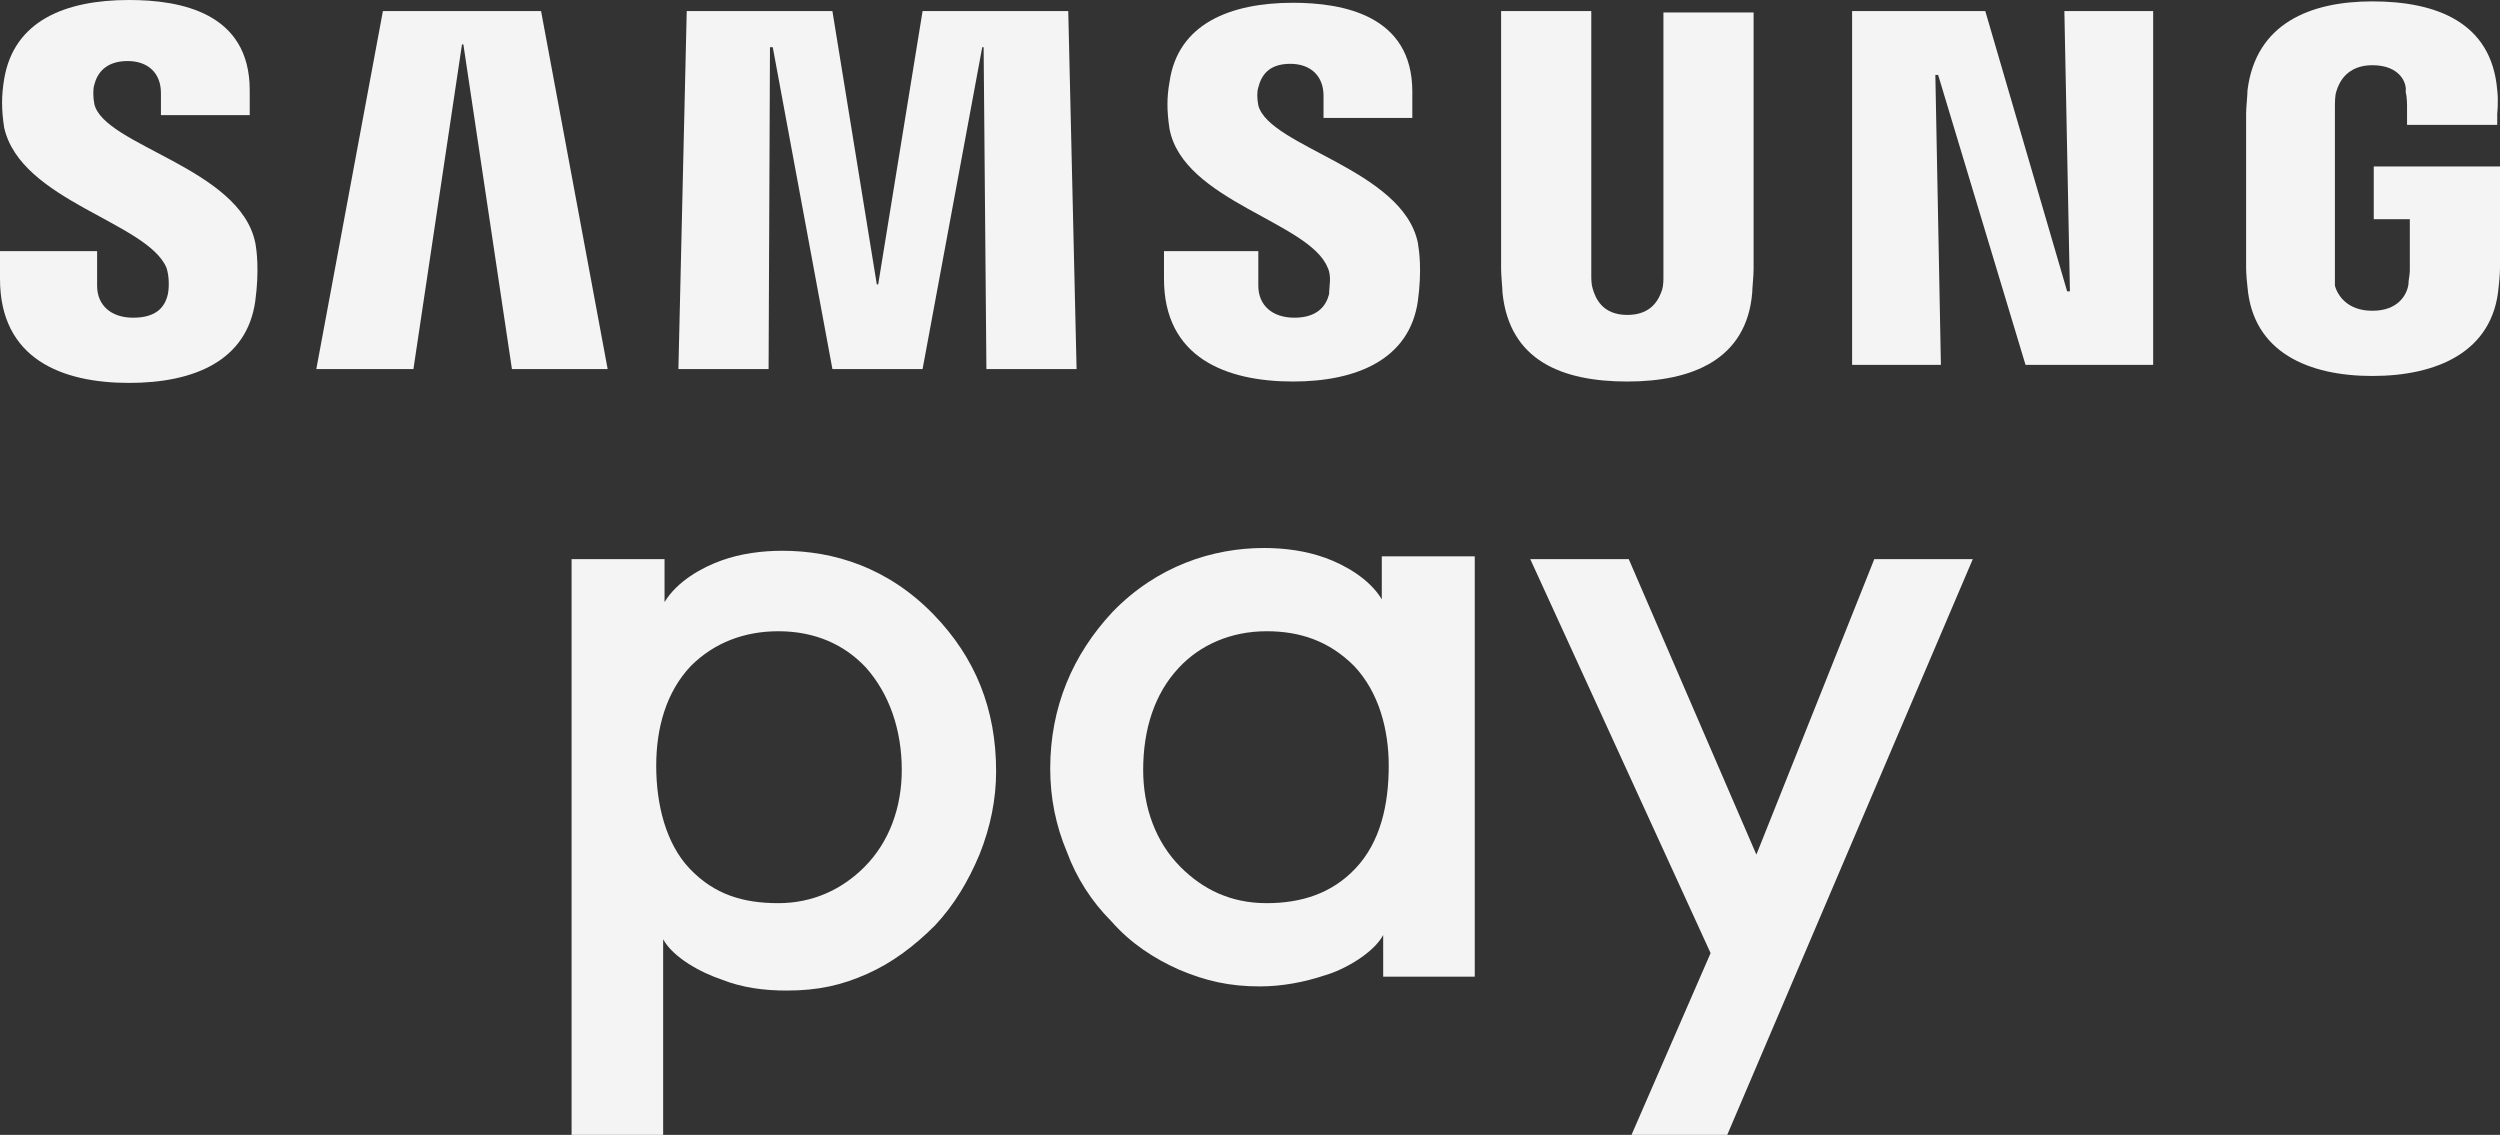
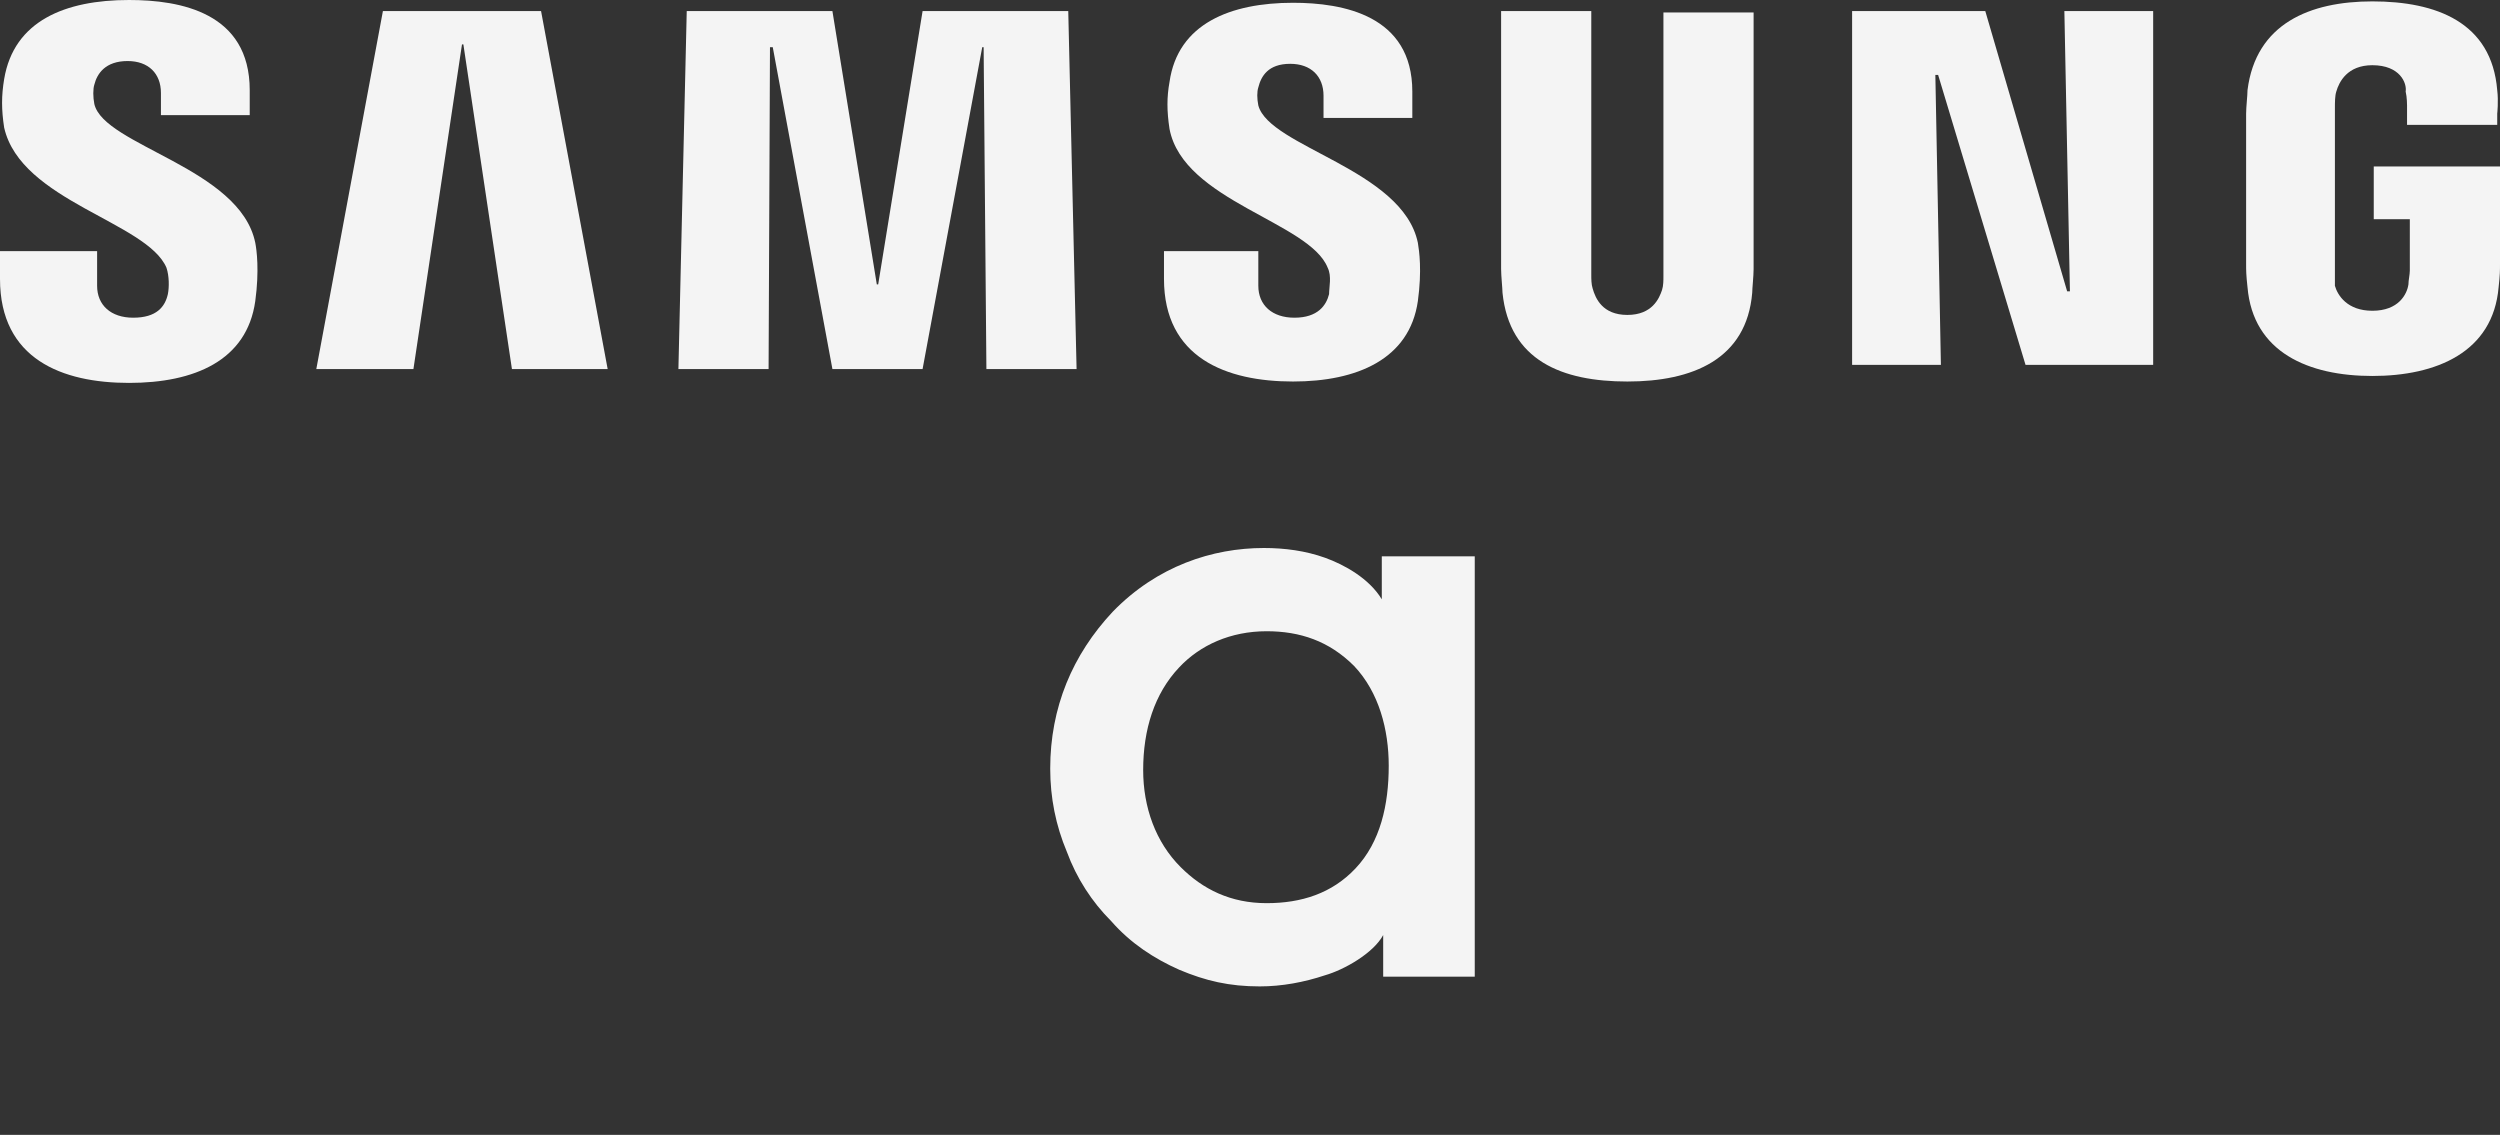
<svg xmlns="http://www.w3.org/2000/svg" version="1.1" id="Layer_1" x="0px" y="0px" viewBox="0 0 180.2 81.8" style="enable-background:new 0 0 180.2 81.8;" xml:space="preserve">
  <rect x="0" y="0" width="180.2" height="81.8" fill="#333333" stroke="none" />
  <style type="text/css">
	.st0{fill:#F4F4F4;}
</style>
-   <path class="st0" d="M41.2,81.8V40.3h6.7v3.1c0.9-1.5,2.7-2.5,4.1-3c1.4-0.5,2.9-0.7,4.4-0.7c3.7,0,7.6,1.2,10.9,4.6  c3,3.1,4.5,6.8,4.5,11.3c0,2-0.4,4-1.2,6c-0.8,1.9-1.8,3.6-3.2,5.1c-1.5,1.5-3.1,2.7-4.9,3.5c-1.8,0.8-3.5,1.2-5.8,1.2  c-1.6,0-3.2-0.2-4.7-0.8c-1.5-0.5-3.5-1.6-4.2-2.9v14.4H41.2 M56.1,45.5c-2.4,0-4.6,0.8-6.3,2.5c-1.8,1.9-2.5,4.5-2.5,7.2  c0,2.8,0.7,5.6,2.4,7.4c1.8,1.9,3.9,2.5,6.4,2.5c2.5,0,4.6-1,6.2-2.6c1.8-1.8,2.7-4.3,2.7-7c0-2.9-0.9-5.5-2.6-7.4  C60.9,46.5,58.8,45.5,56.1,45.5" />
-   <polyline class="st0" points="117.6,81.8 123.3,68.7 110.3,40.3 117.4,40.3 126.6,61.6 135.1,40.3 142.2,40.3 124.5,81.8   117.6,81.8 " />
  <path class="st0" d="M99.7,70.5v-3.1c-0.7,1.3-2.8,2.5-4.2,2.9c-1.5,0.5-3.1,0.8-4.7,0.8c-2.2,0-3.9-0.4-5.8-1.2  c-1.8-0.8-3.5-1.9-4.9-3.5c-1.4-1.4-2.5-3.1-3.2-5c-0.8-1.9-1.2-3.9-1.2-6c0-4.4,1.6-8.2,4.5-11.3c3.2-3.3,7.2-4.6,10.9-4.6  c1.5,0,3,0.2,4.4,0.7c1.4,0.5,3.2,1.5,4.1,3v-3.1h6.7v30.3H99.7 M85,48.1c-1.8,1.9-2.6,4.5-2.6,7.4c0,2.7,0.9,5.2,2.7,7  c1.6,1.6,3.6,2.6,6.2,2.6c2.5,0,4.7-0.7,6.4-2.5c1.8-1.9,2.4-4.6,2.4-7.4c0-2.6-0.7-5.3-2.5-7.2c-1.8-1.8-3.9-2.5-6.3-2.5  C88.7,45.5,86.5,46.5,85,48.1" />
  <polyline class="st0" points="149.2,21 148.8,0.8 155.2,0.8 155.2,26.3 146,26.3 139.7,5.4 139.5,5.4 139.9,26.3 133.5,26.3   133.5,0.8 143.1,0.8 149,21 149.2,21 " />
  <polyline class="st0" points="33.3,3.2 29.8,26.6 22.8,26.6 27.6,0.8 39,0.8 43.8,26.6 36.9,26.6 33.4,3.2 33.3,3.2 " />
  <polyline class="st0" points="63.3,20.5 66.5,0.8 77,0.8 77.6,26.6 71.1,26.6 70.9,3.4 70.8,3.4 66.5,26.6 60,26.6 55.7,3.4   55.5,3.4 55.4,26.6 48.9,26.6 49.5,0.8 60,0.8 63.2,20.5 63.3,20.5 " />
  <path class="st0" d="M117.3,22.7c1.8,0,2.3-1.2,2.5-1.8c0.1-0.3,0.1-0.7,0.1-1v-19h6.5v18.5c0,0.5-0.1,1.4-0.1,1.7  c-0.4,4.8-4.3,6.4-9,6.4c-4.7,0-8.5-1.5-9-6.4c0-0.3-0.1-1.2-0.1-1.7V0.8h6.5v19c0,0.3,0,0.7,0.1,1C115,21.5,115.5,22.7,117.3,22.7" />
  <path class="st0" d="M12,19.3c0.2,0.6,0.2,1.4,0.1,1.9c-0.2,0.9-0.8,1.7-2.5,1.7c-1.6,0-2.6-0.9-2.6-2.3l0-2.5H0v2  c0,5.8,4.5,7.5,9.3,7.5c4.7,0,8.5-1.6,9.1-5.9c0.3-2.2,0.1-3.7,0-4.2c-1.1-5.4-10.9-7-11.6-10c-0.1-0.5-0.1-1.1,0-1.4  C7,5.3,7.6,4.4,9.2,4.4c1.5,0,2.4,0.9,2.4,2.3v1.6H18V6.5c0-5.6-5-6.5-8.7-6.5C4.7,0,1,1.5,0.3,5.7C0.1,6.9,0.1,7.9,0.3,9.2  C1.5,14.5,10.6,16,12,19.3" />
  <path class="st0" d="M95.7,19.3c0.3,0.6,0.1,1.4,0.1,1.9c-0.2,0.8-0.8,1.7-2.5,1.7c-1.6,0-2.6-0.9-2.6-2.3v-2.5h-6.8v2  c0,5.7,4.5,7.4,9.3,7.4c4.6,0,8.4-1.6,9-5.8c0.3-2.2,0.1-3.6,0-4.2c-1.1-5.3-10.7-6.9-11.5-9.9c-0.1-0.5-0.1-1,0-1.3  c0.2-0.8,0.7-1.7,2.3-1.7c1.5,0,2.4,0.9,2.4,2.3v1.6h6.4V6.6c0-5.5-5-6.4-8.6-6.4c-4.5,0-8.3,1.5-8.9,5.7c-0.2,1.1-0.2,2.1,0,3.4  C85.3,14.5,94.4,16,95.7,19.3" />
  <path class="st0" d="M171,22.4c1.9,0,2.5-1.2,2.6-1.9c0-0.3,0.1-0.7,0.1-1v-3.7h-2.6v-3.8h9.1V19c0,0.5,0,0.8-0.1,1.7  c-0.4,4.7-4.5,6.4-9.1,6.4c-4.6,0-8.6-1.7-9-6.4c-0.1-0.9-0.1-1.2-0.1-1.7V8.2c0-0.5,0.1-1.3,0.1-1.7c0.6-4.8,4.5-6.4,9-6.4  c4.6,0,8.6,1.5,9,6.4c0.1,0.8,0,1.7,0,1.7l0,0.8h-6.5V7.6c0,0,0-0.6-0.1-1C173.5,6,173,4.7,171,4.7c-1.8,0-2.4,1.2-2.6,1.9  c-0.1,0.3-0.1,0.8-0.1,1.2v11.8c0,0.3,0,0.7,0,1C168.5,21.3,169.2,22.4,171,22.4" />
</svg>